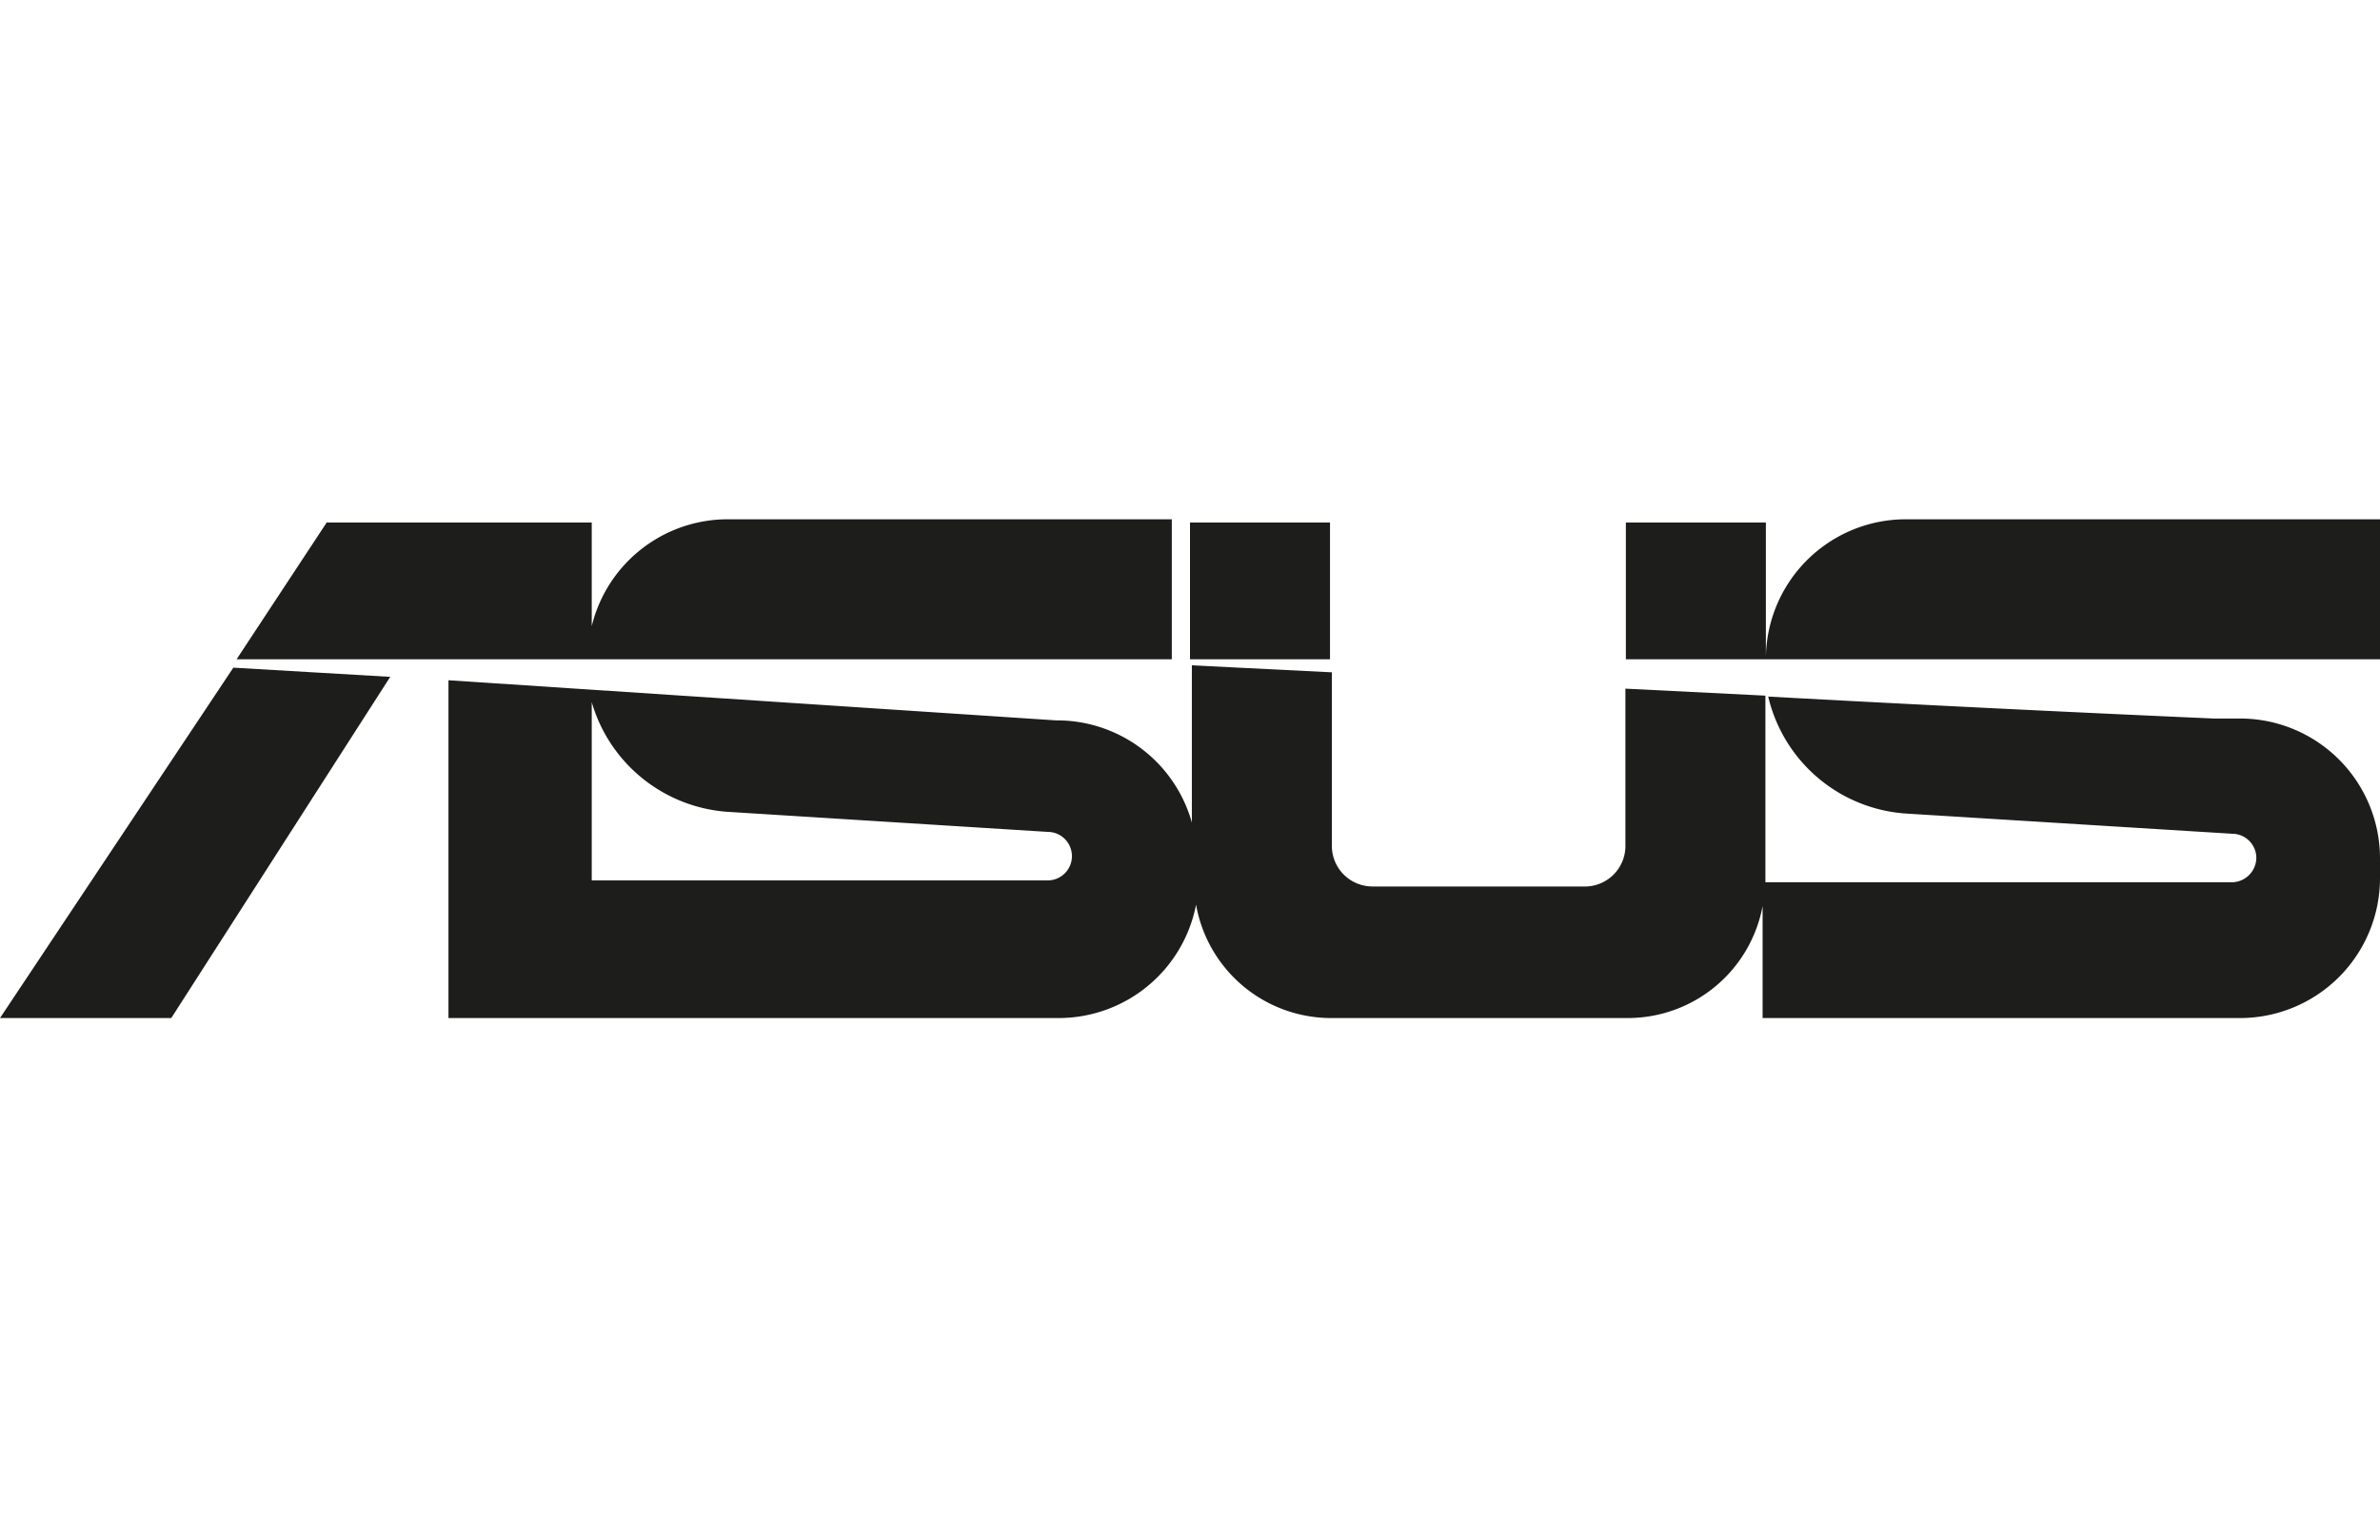
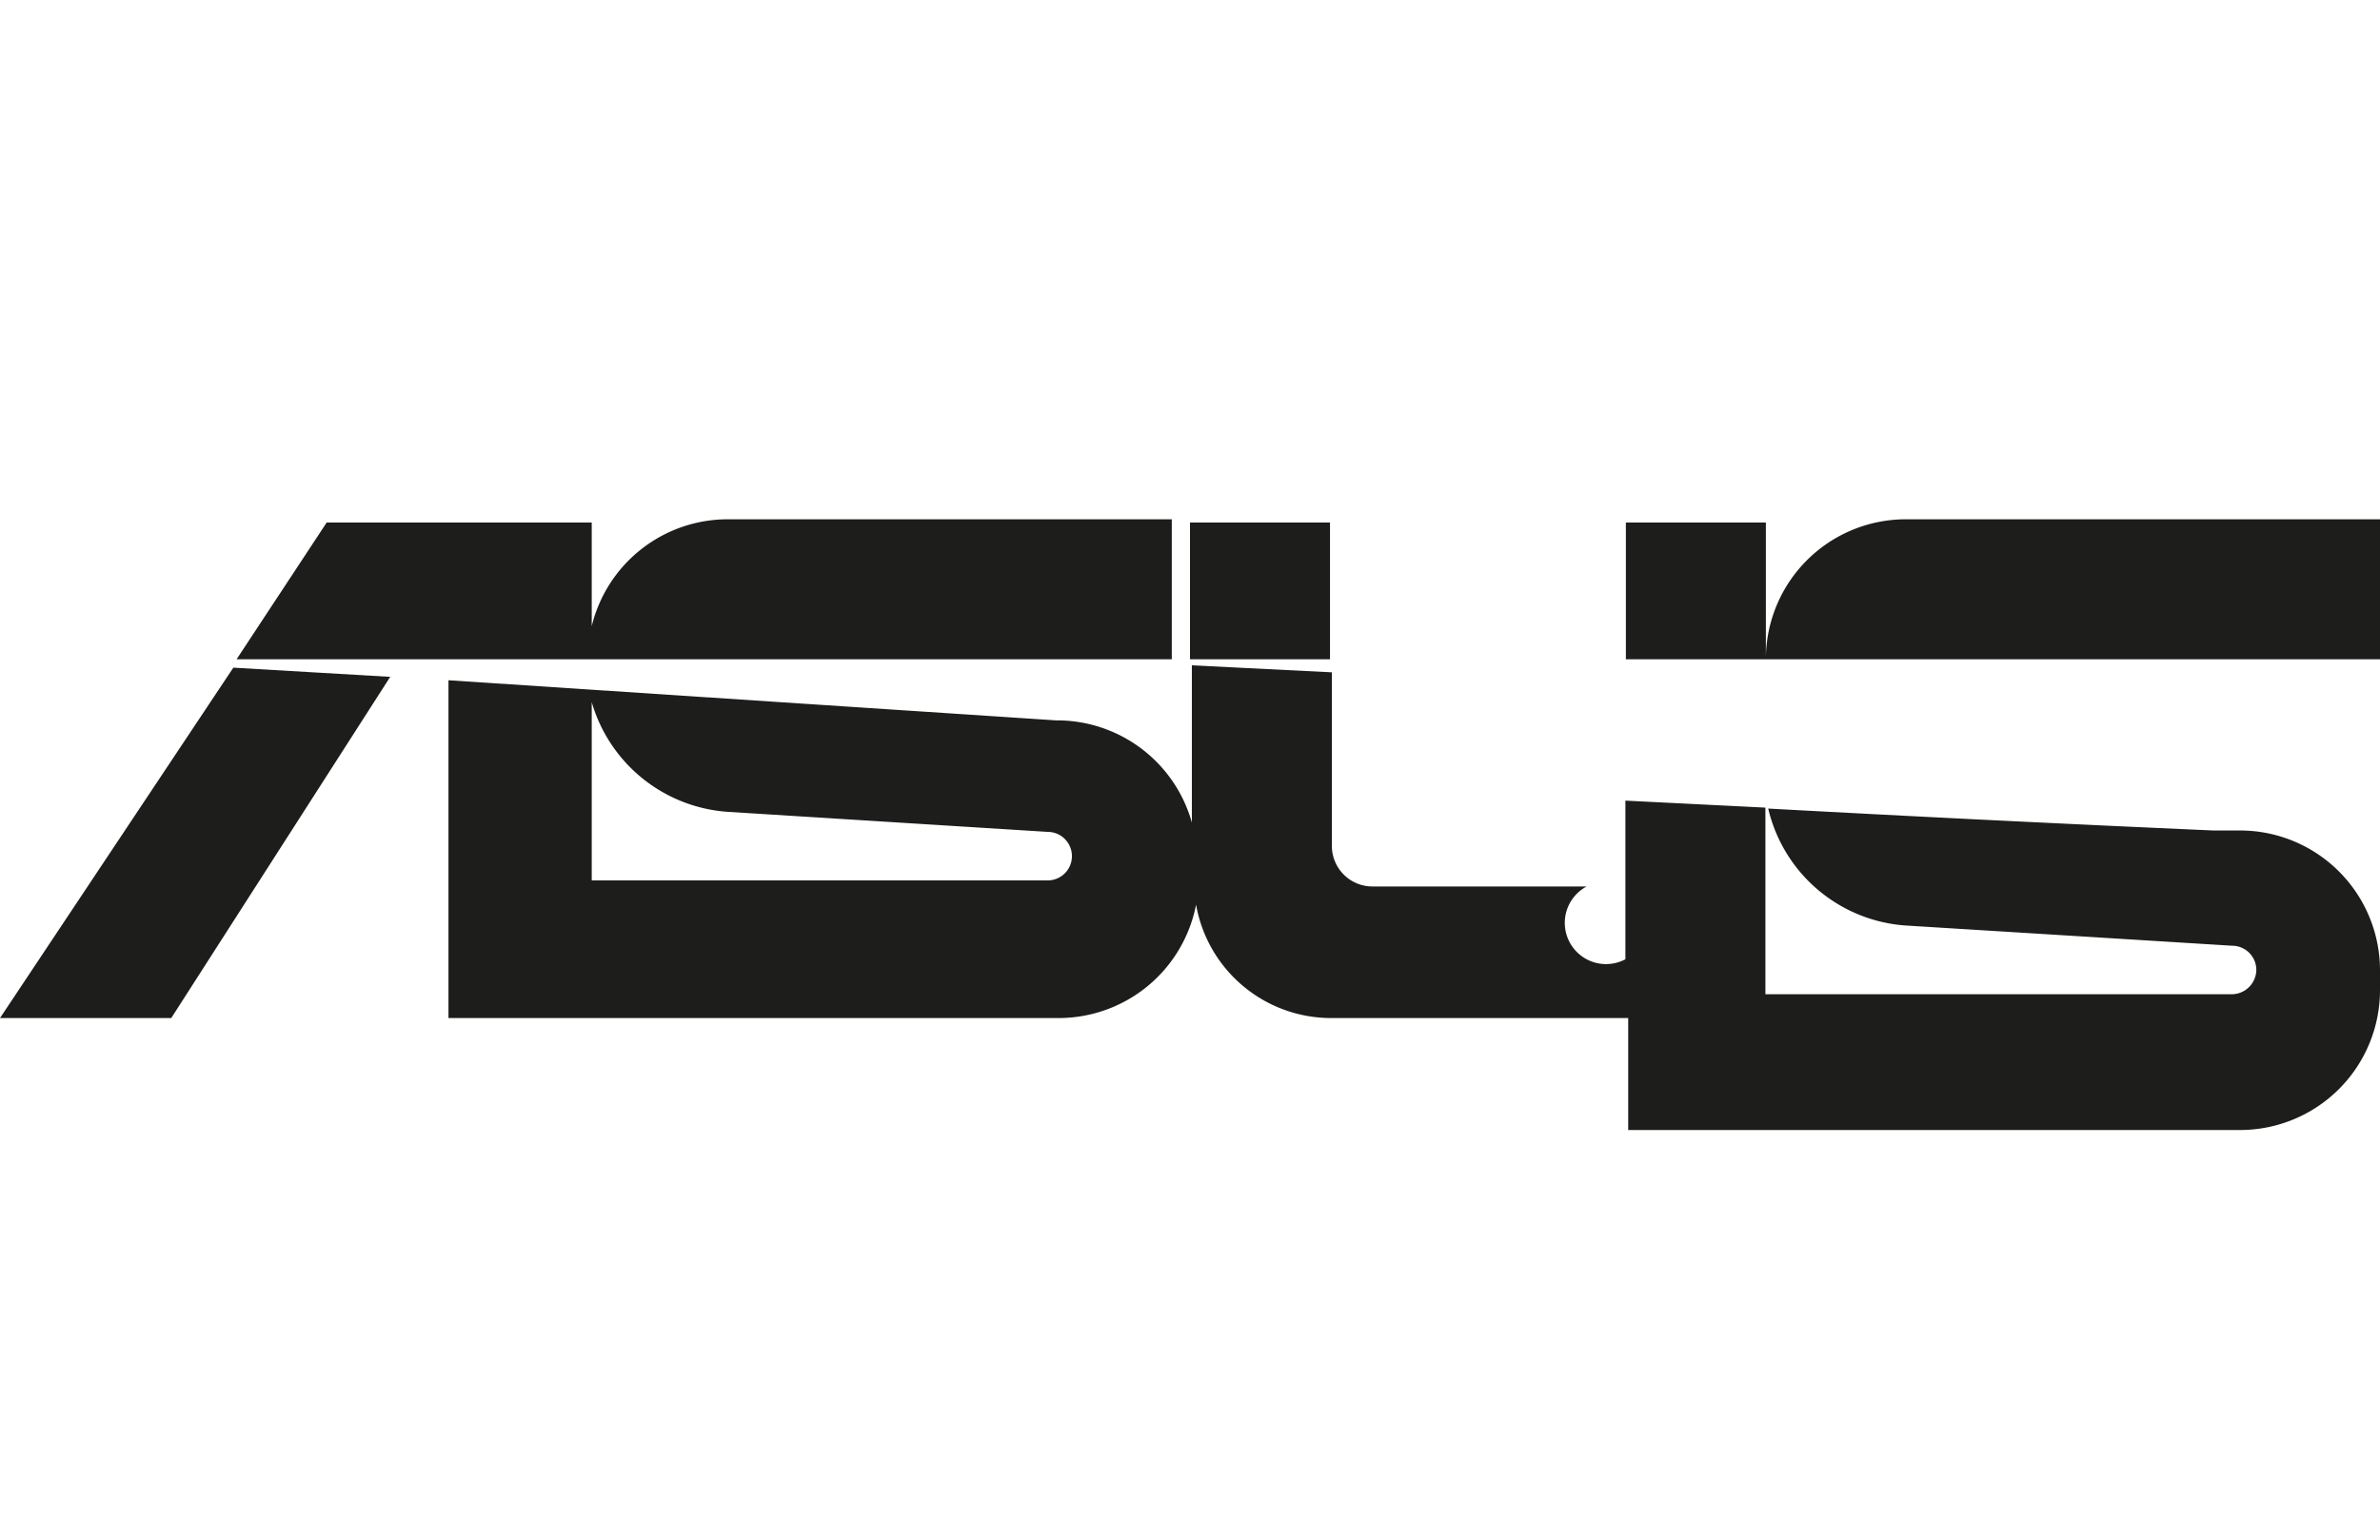
<svg xmlns="http://www.w3.org/2000/svg" id="Layer_1" data-name="Layer 1" viewBox="0 0 51 33">
  <defs>
    <style>.cls-1{fill:#1d1d1b;fill-rule:evenodd;}</style>
  </defs>
-   <path class="cls-1" d="M28.5,11.2h0v2.93h-3V11.2ZM15.59,17.4l6.86.43a.52.52,0,0,1,.52.52h0a.52.52,0,0,1-.52.52H12.68V15.05a3.27,3.27,0,0,0,2.91,2.35Zm-2.91,4.42h10a3,3,0,0,0,2.95-2.43,2.94,2.94,0,0,0,2.88,2.43h6.38a2.94,2.94,0,0,0,2.88-2.4v2.4H48a3,3,0,0,0,3-3v-.42a3,3,0,0,0-3-3l-.57,0q-4.77-.21-9.54-.47a3.26,3.26,0,0,0,3,2.51l6.94.43a.52.52,0,0,1,.52.52h0a.53.53,0,0,1-.52.52h-10v-4l-3-.15v3.4A.87.87,0,0,1,34,19H29.41a.87.87,0,0,1-.87-.86V14.41l-3-.15v3.37a3,3,0,0,0-2.91-2.19L9.61,14.58v7.24h3.07Zm12.43-7.69v-3H15.59a3,3,0,0,0-2.91,2.29V11.2H7L5.07,14.13h20Zm-16.75.38L3.67,21.82H0l5-7.51,3.41.2ZM51,14.13v-3H40.84a3,3,0,0,0-3,3Zm-16.16,0V11.2h3v2.93Z" />
+   <path class="cls-1" d="M28.5,11.2h0v2.93h-3V11.2ZM15.59,17.4l6.86.43a.52.52,0,0,1,.52.52h0a.52.52,0,0,1-.52.52H12.68V15.05a3.27,3.27,0,0,0,2.91,2.35Zm-2.91,4.42h10a3,3,0,0,0,2.95-2.43,2.94,2.94,0,0,0,2.88,2.43h6.38v2.4H48a3,3,0,0,0,3-3v-.42a3,3,0,0,0-3-3l-.57,0q-4.77-.21-9.54-.47a3.26,3.26,0,0,0,3,2.51l6.94.43a.52.52,0,0,1,.52.52h0a.53.53,0,0,1-.52.52h-10v-4l-3-.15v3.4A.87.87,0,0,1,34,19H29.41a.87.87,0,0,1-.87-.86V14.41l-3-.15v3.37a3,3,0,0,0-2.91-2.19L9.61,14.58v7.24h3.07Zm12.43-7.69v-3H15.59a3,3,0,0,0-2.91,2.29V11.2H7L5.07,14.13h20Zm-16.75.38L3.67,21.82H0l5-7.51,3.41.2ZM51,14.13v-3H40.84a3,3,0,0,0-3,3Zm-16.16,0V11.2h3v2.93Z" />
</svg>